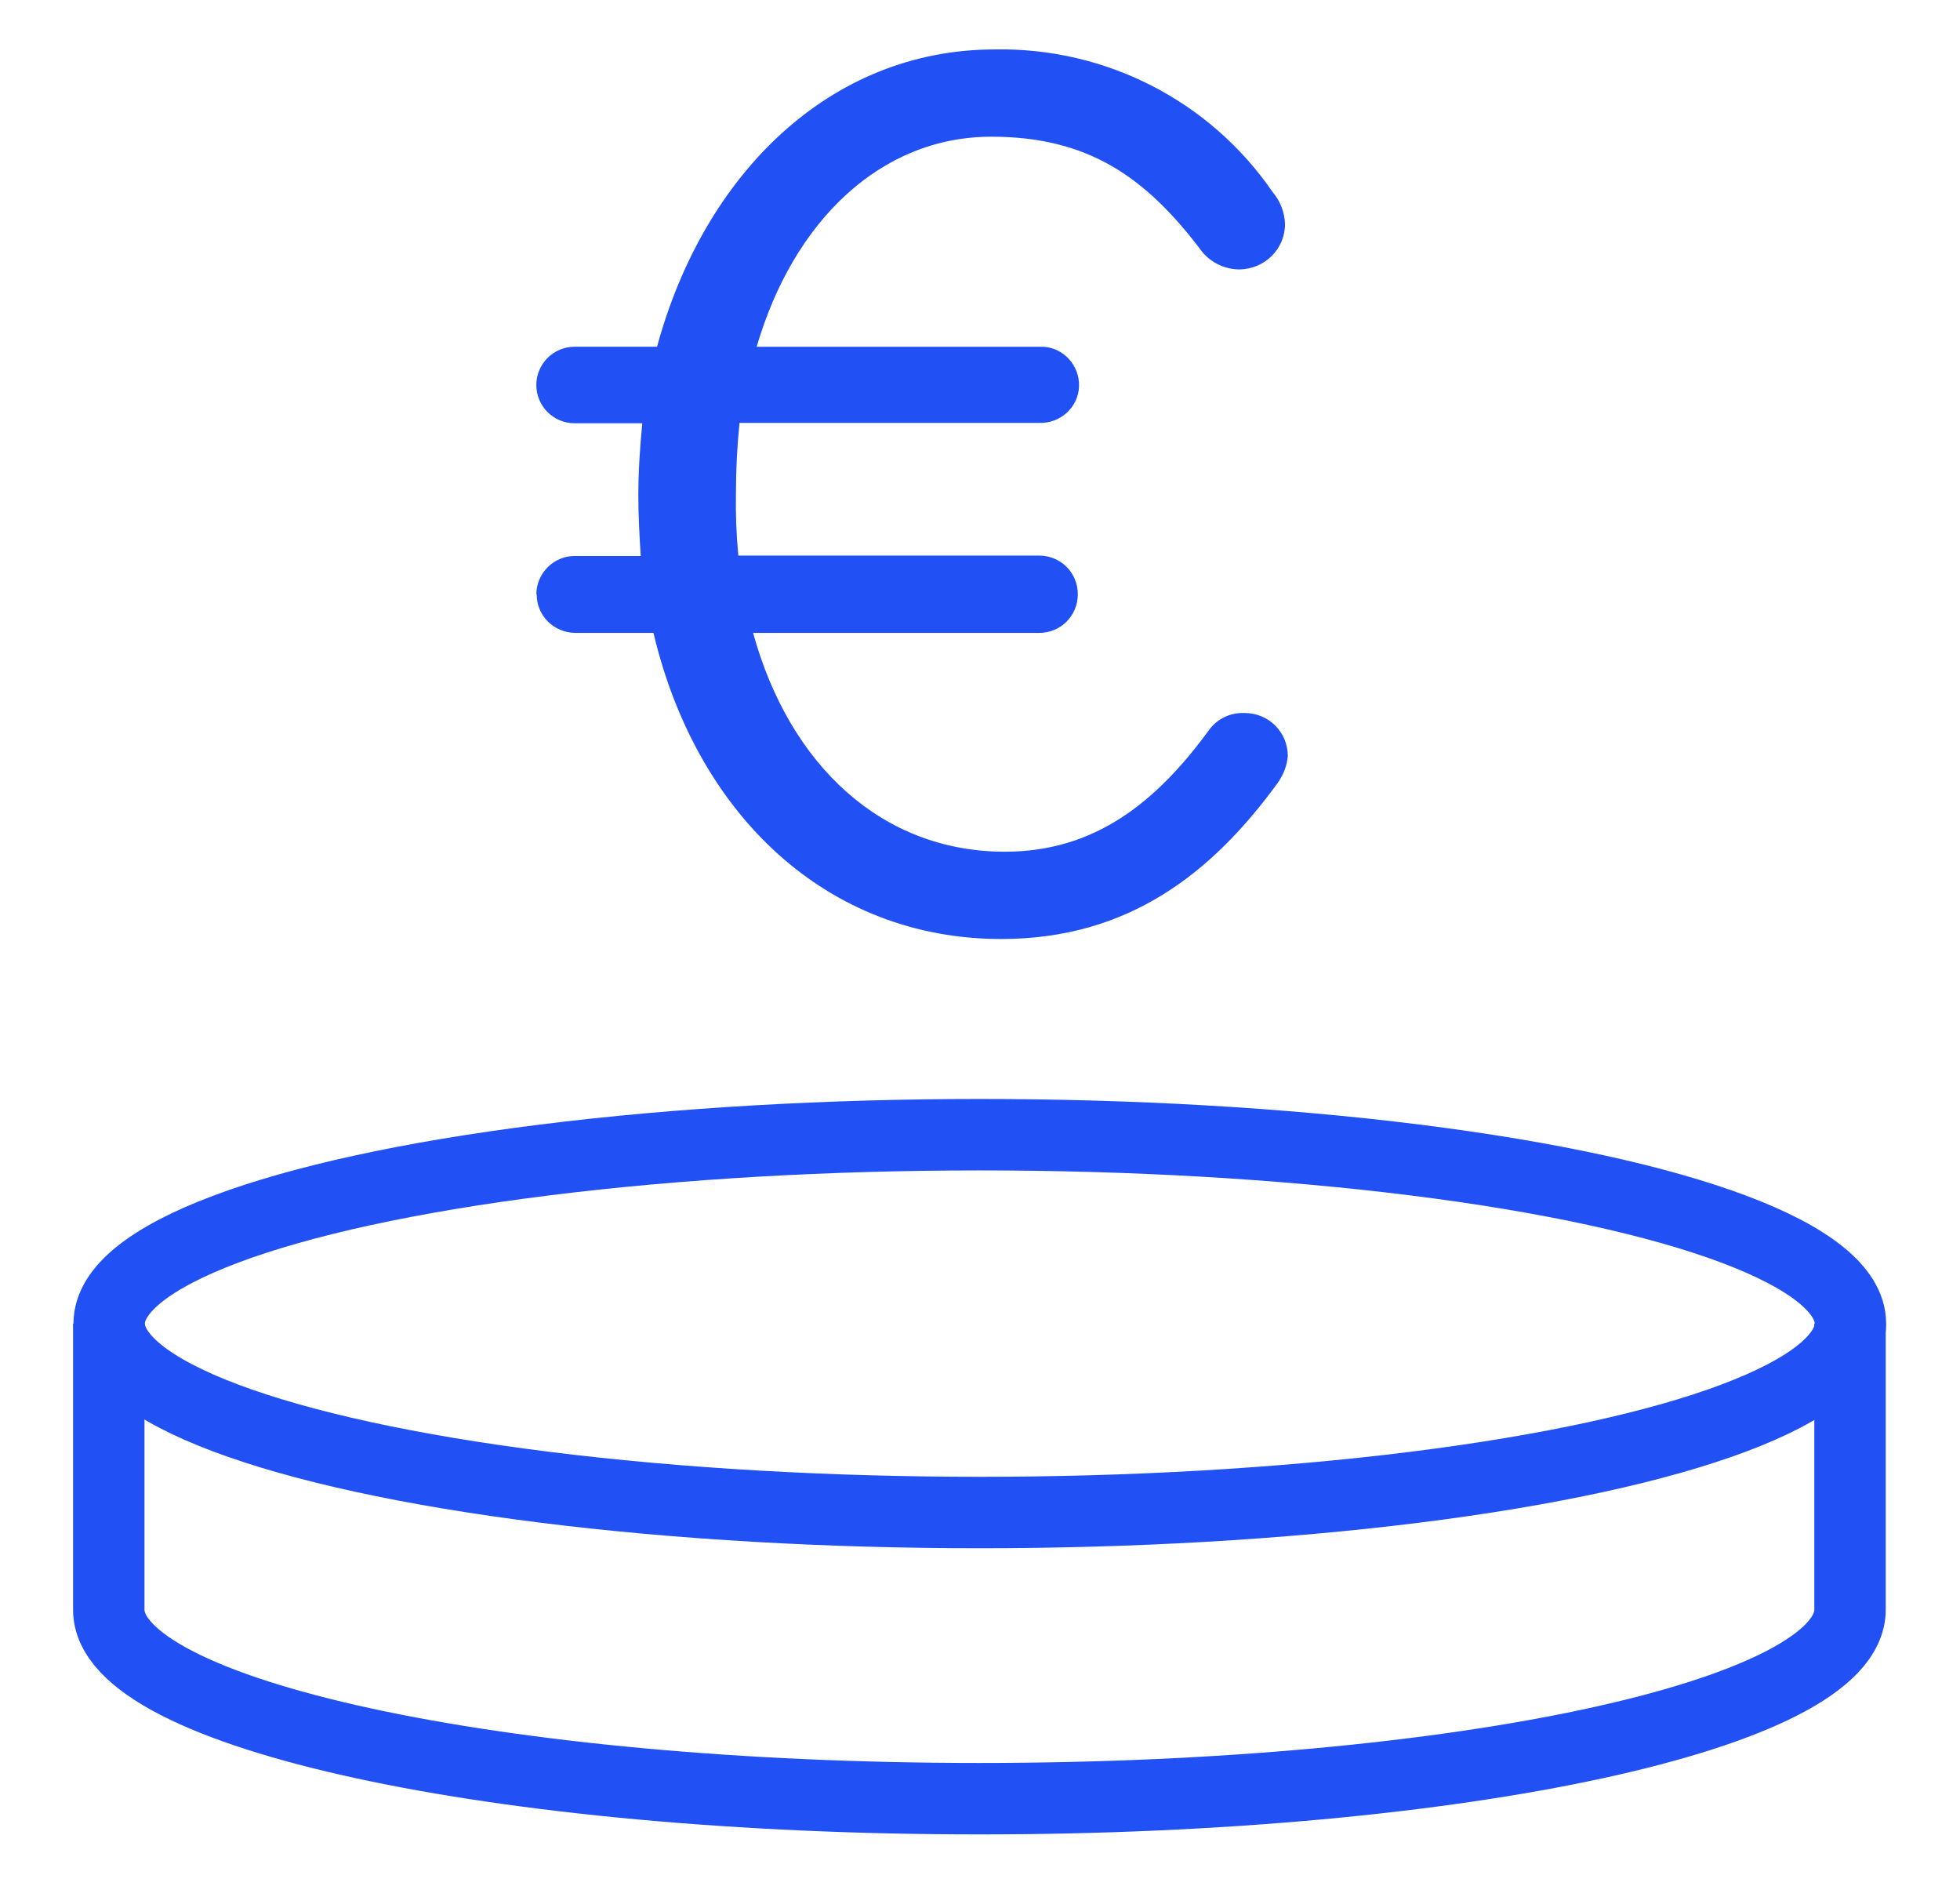
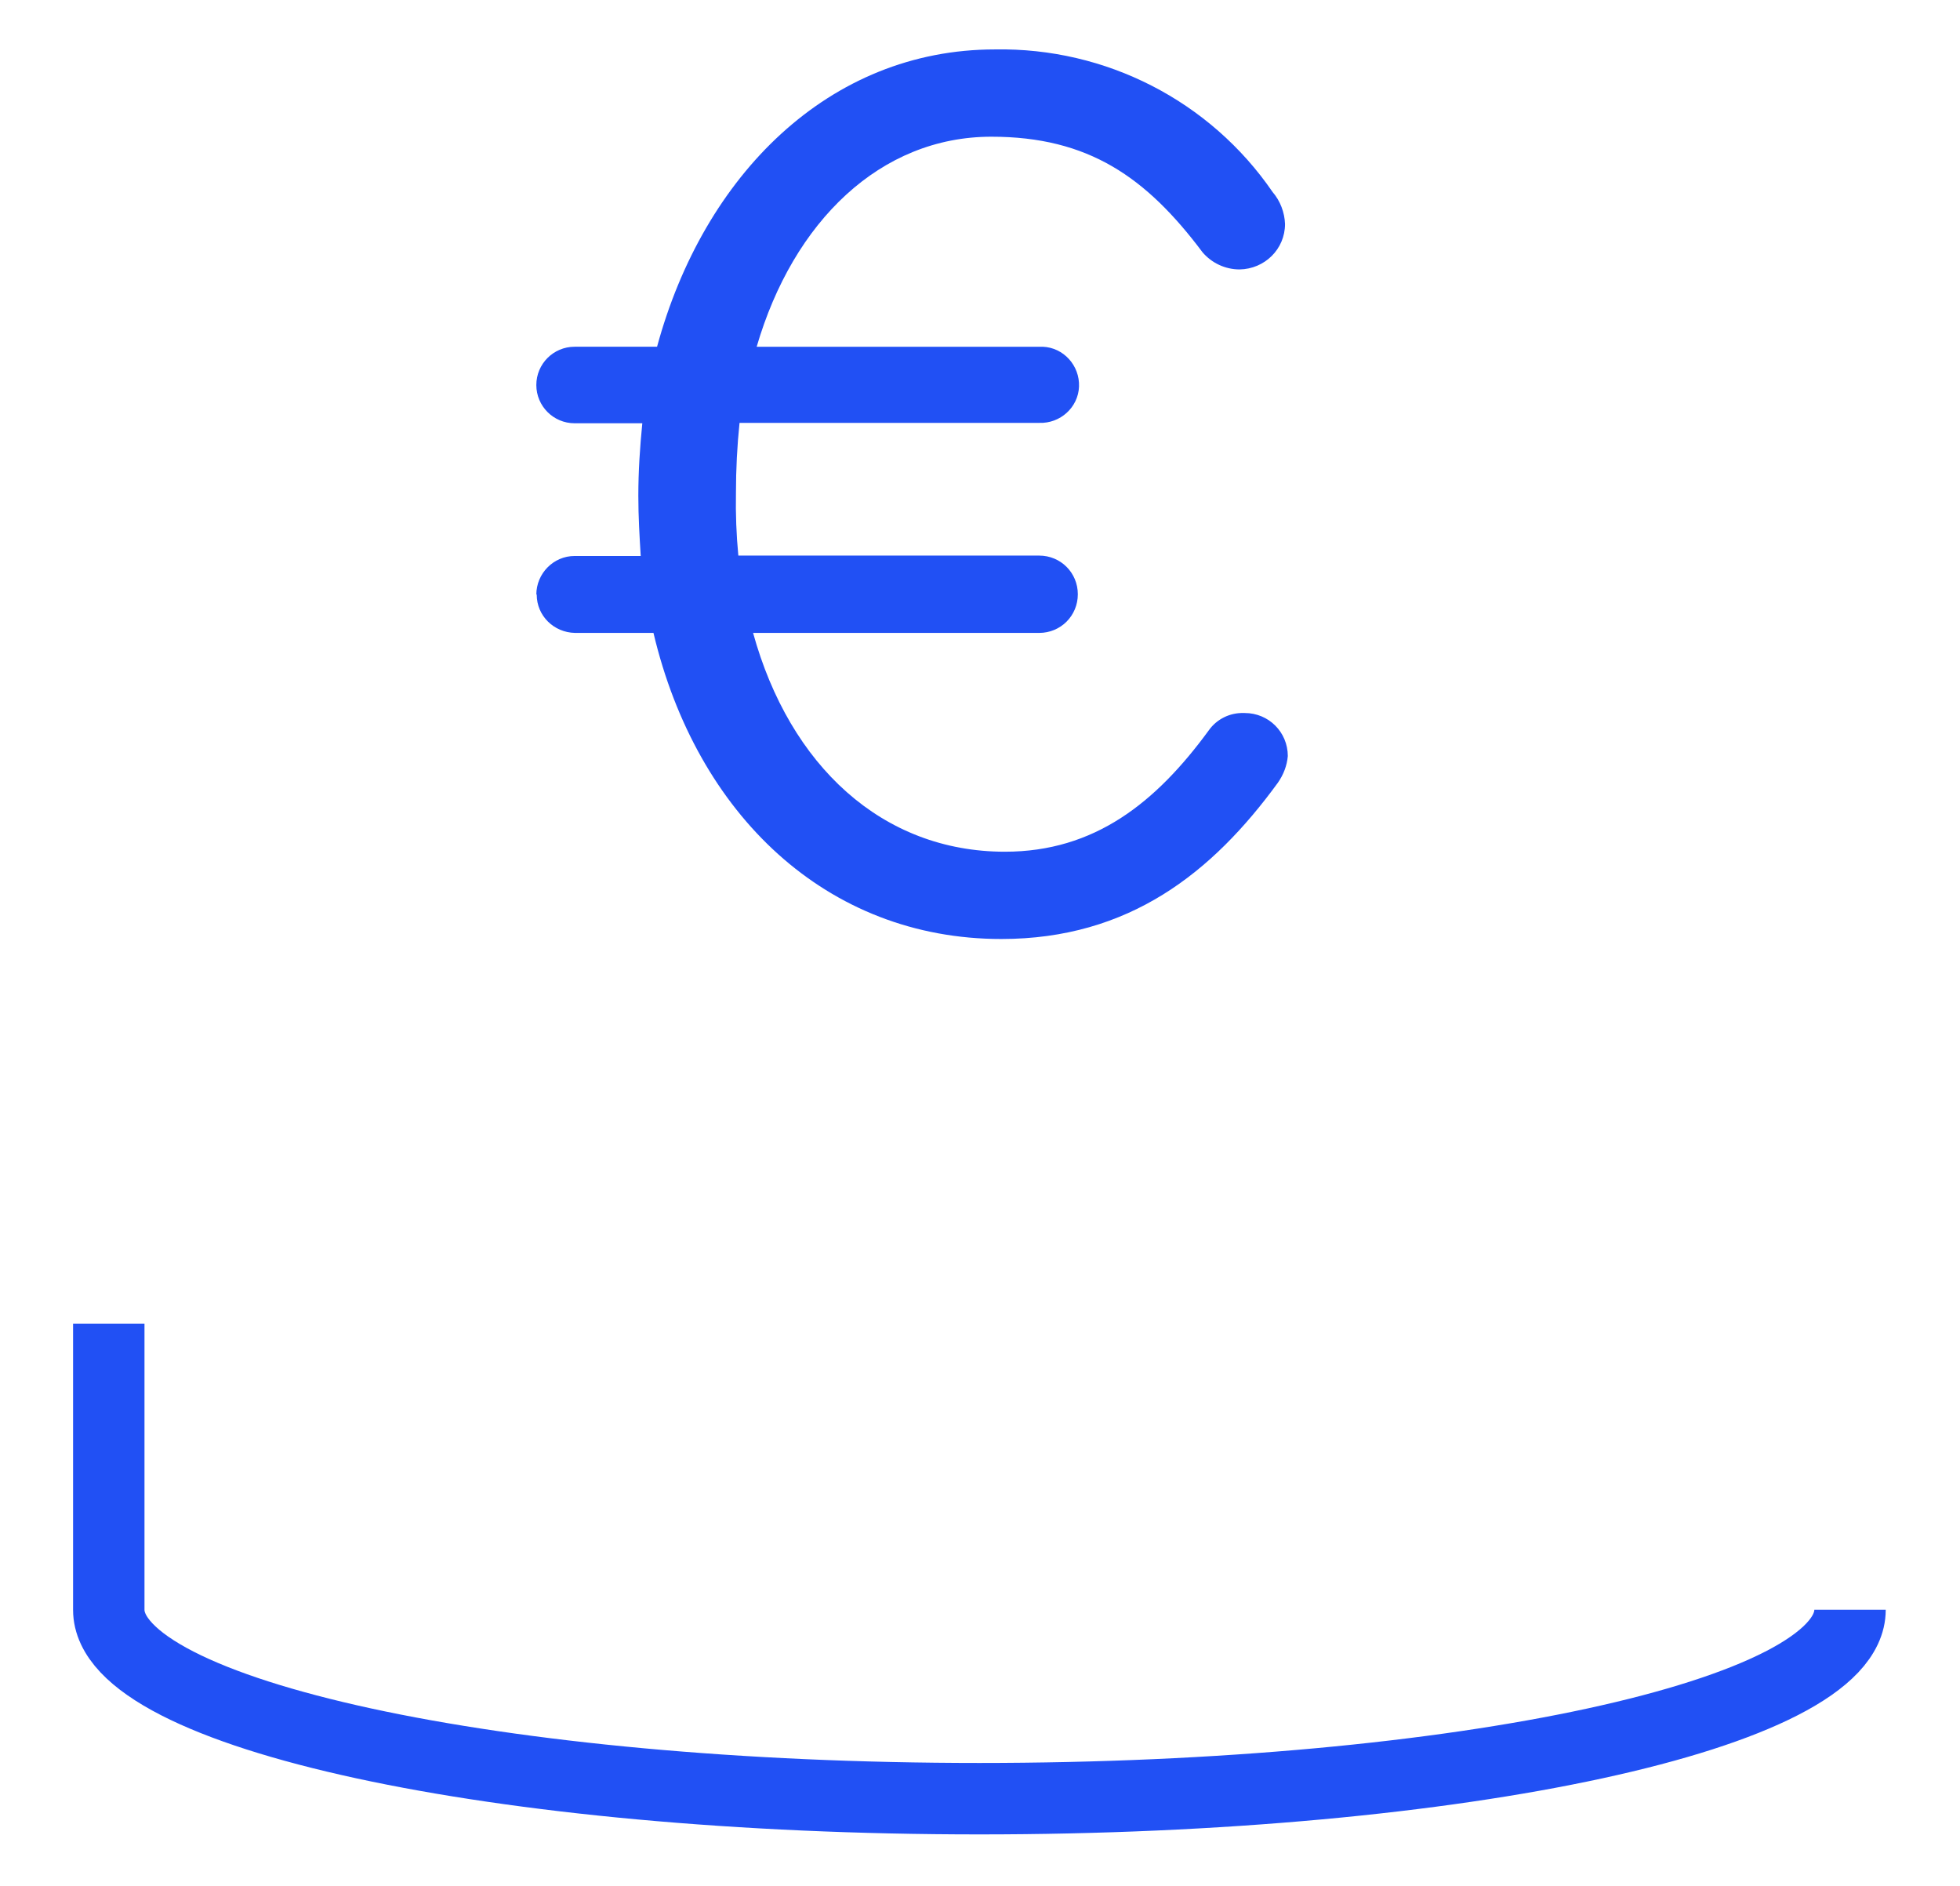
<svg xmlns="http://www.w3.org/2000/svg" version="1.1" id="Calque_1" x="0px" y="0px" viewBox="0 0 491.9 473.3" style="enable-background:new 0 0 491.9 473.3;" xml:space="preserve">
  <style type="text/css">
	.st0{fill:#2150F4;}
	.st1{fill:none;stroke:#2150F4;stroke-width:17.924;stroke-linejoin:round;stroke-miterlimit:10;}
</style>
  <g id="Groupe_86_00000162330811863449365290000009273975702422679466_" transform="translate(4 0)">
    <g>
      <g id="Groupe_85_00000163772475108336065990000015807740983741773185_">
        <path id="Tracé_60_00000173148771703376982410000007009479681641012655_" class="st0" d="M130.7,149.2c0,5.3,4.3,9.5,9.6,9.6     H160c10.8,45.6,43.5,76.8,87.3,76.8c32.1,0,53-16.7,69.4-39.2c1.4-2,2.3-4.3,2.5-6.7c0-6-4.8-10.8-10.8-10.8c-0.1,0-0.2,0-0.3,0     c-3.4-0.1-6.7,1.5-8.7,4.3c-13.3,18.2-28.7,30.5-51.2,30.5c-30.8,0-54-21.6-63.2-54.9h71.8c5.4,0,9.7-4.3,9.7-9.7     c0-5.4-4.3-9.7-9.7-9.7c0,0,0,0,0,0h-75.5c-0.5-5.2-0.7-10.5-0.6-15.7c0-5.9,0.3-11.8,0.9-17.6h75.2c5.3,0.2,9.8-3.9,10-9.1     c0.2-5.3-3.9-9.8-9.1-10c-0.3,0-0.6,0-0.9,0h-70.9c9.2-31.5,31.1-52.7,58.9-52.7c24.4,0,38.9,10.2,53,29c2.3,2.7,5.7,4.3,9.3,4.3     c6.3-0.1,11.4-5.1,11.4-11.4c-0.1-2.9-1.2-5.8-3.1-8c-15.7-22.9-41.9-36.3-69.7-35.8c-41.6,0-73.1,31.5-84.8,74.6h-20.7     c-5.3,0-9.6,4.3-9.6,9.6s4.3,9.6,9.6,9.6h17c-0.6,6-1,12.1-1,18.2c0,5.2,0.3,10.2,0.6,15.1h-16.6c-5.3,0-9.6,4.4-9.6,9.7     C130.7,149.1,130.7,149.1,130.7,149.2" />
      </g>
    </g>
  </g>
  <g>
-     <ellipse class="st1" cx="245.9" cy="332.1" rx="218.5" ry="47.4" />
-     <path class="st1" d="M27.3,332.1v71.8c0,26.2,97.8,47.4,218.5,47.4s218.5-21.2,218.5-47.4v-71.8" />
+     <path class="st1" d="M27.3,332.1v71.8c0,26.2,97.8,47.4,218.5,47.4s218.5-21.2,218.5-47.4" />
  </g>
</svg>